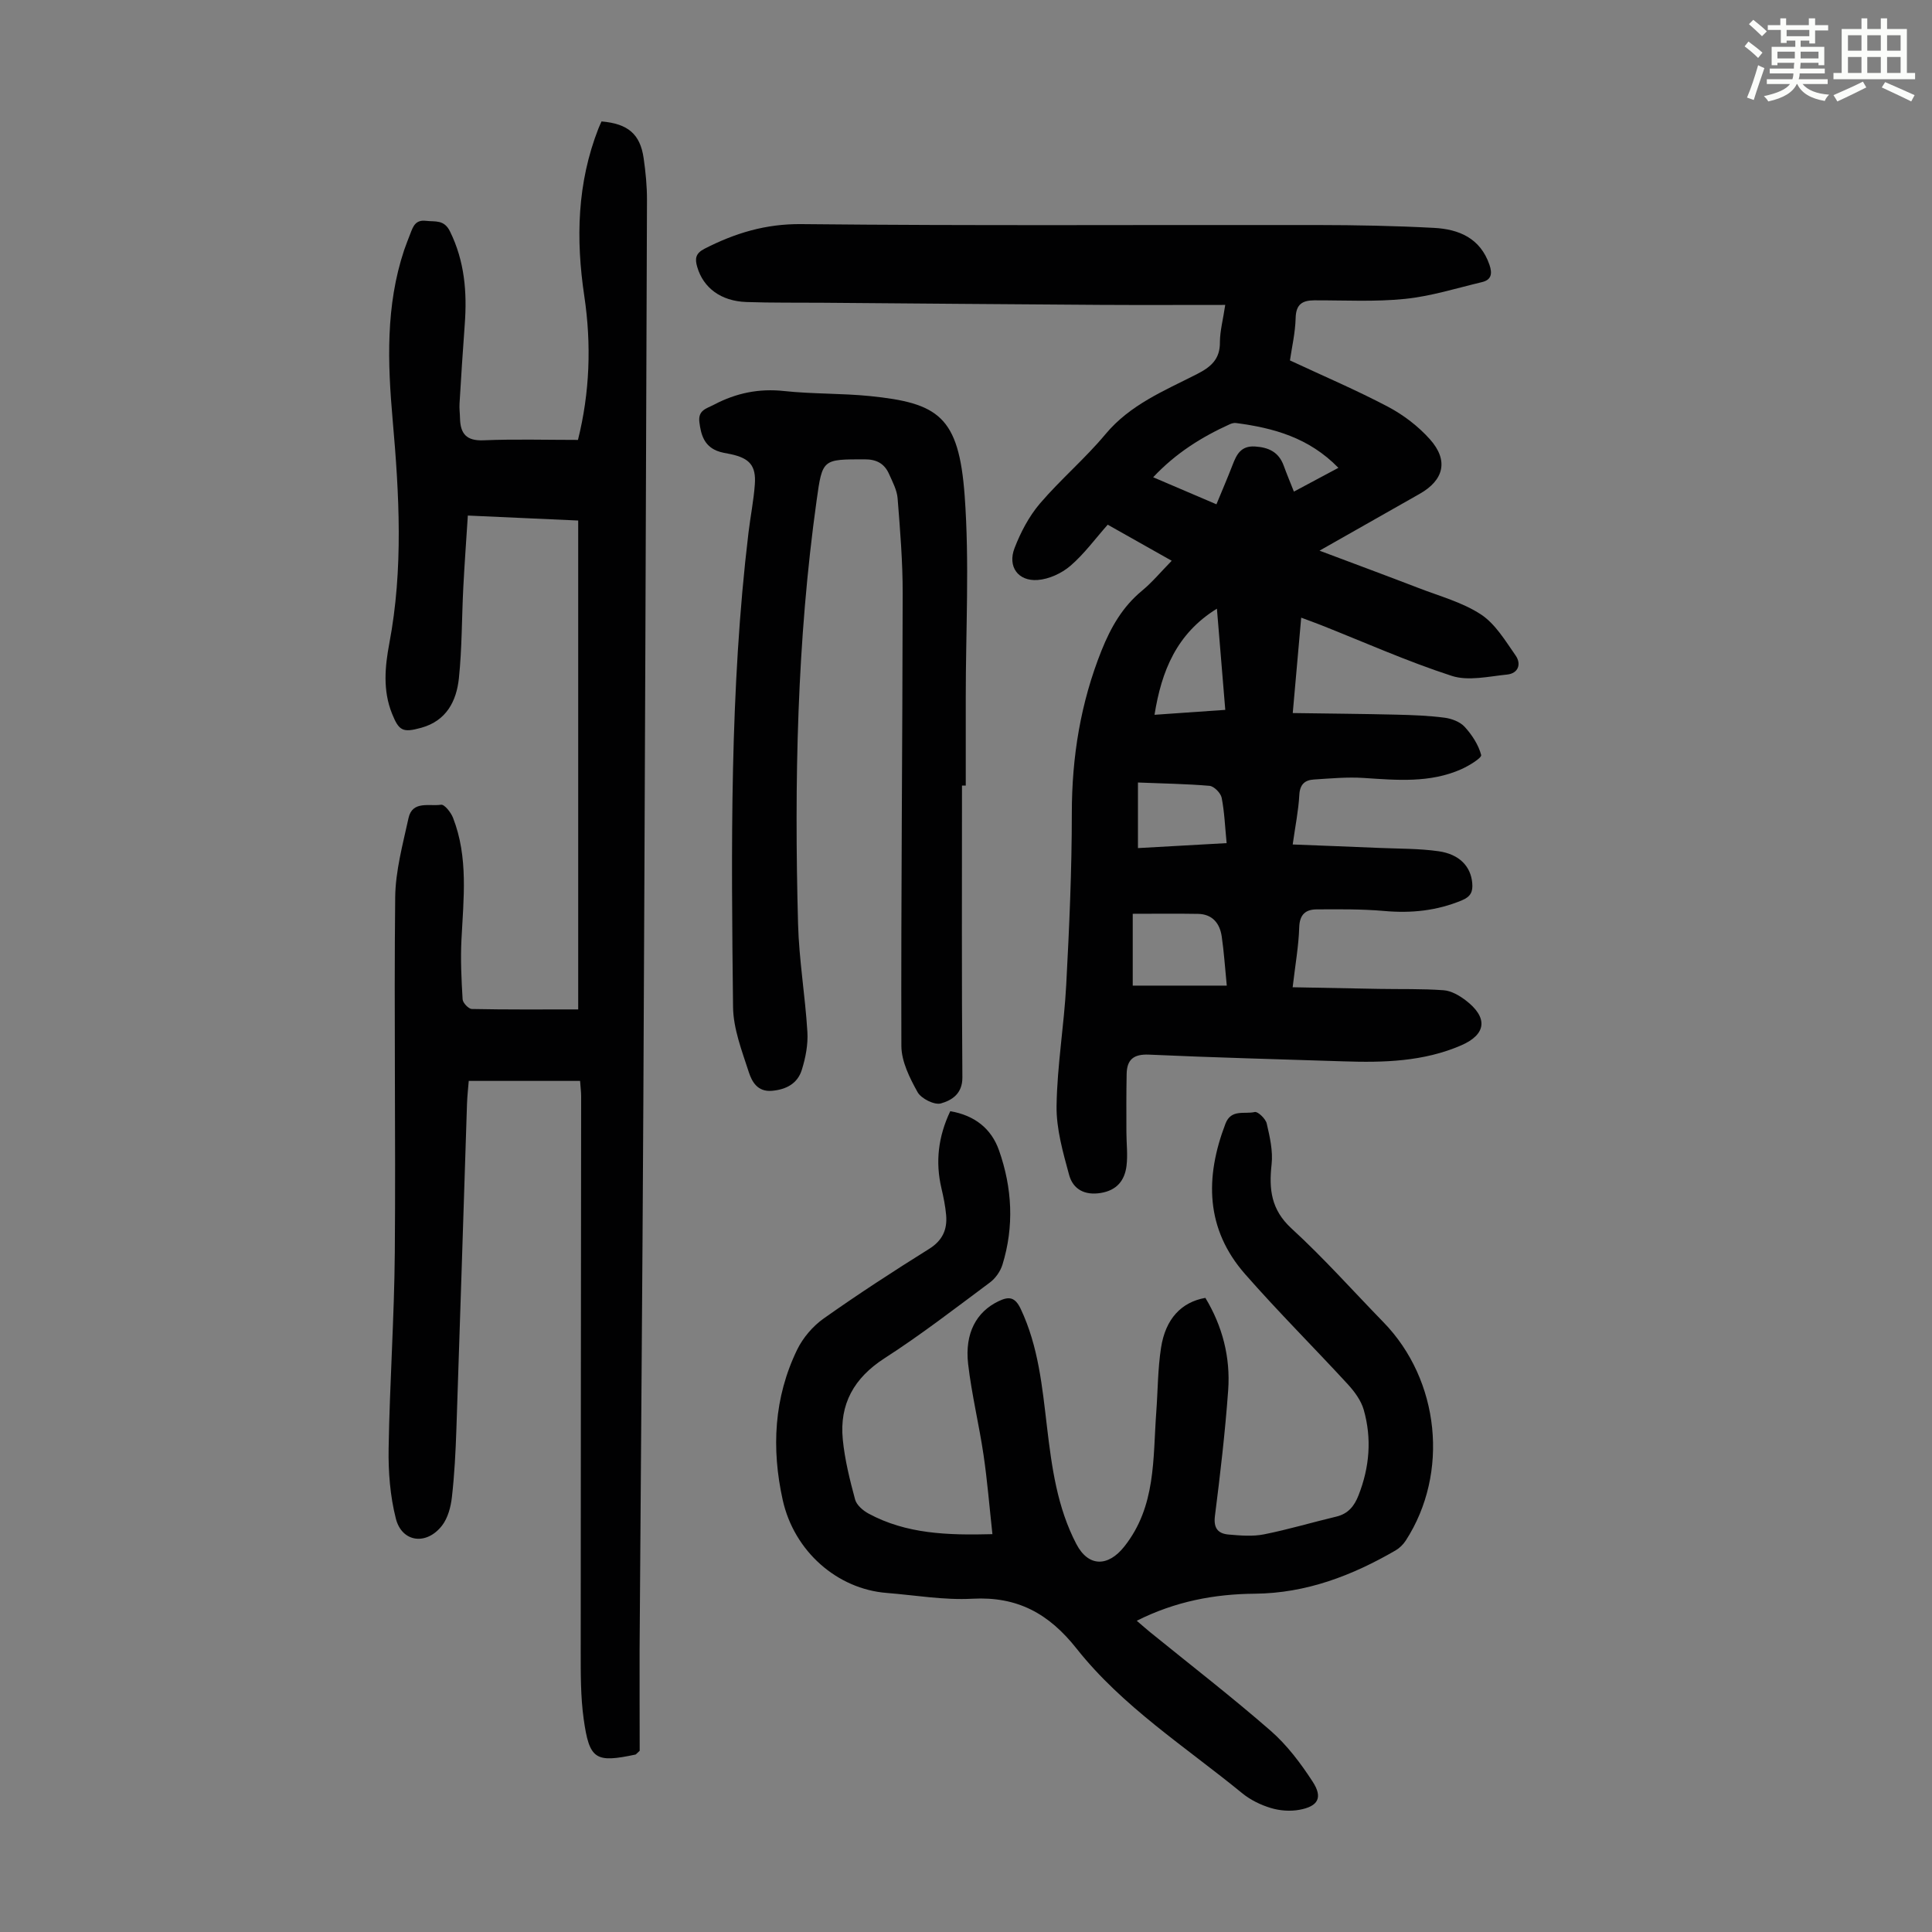
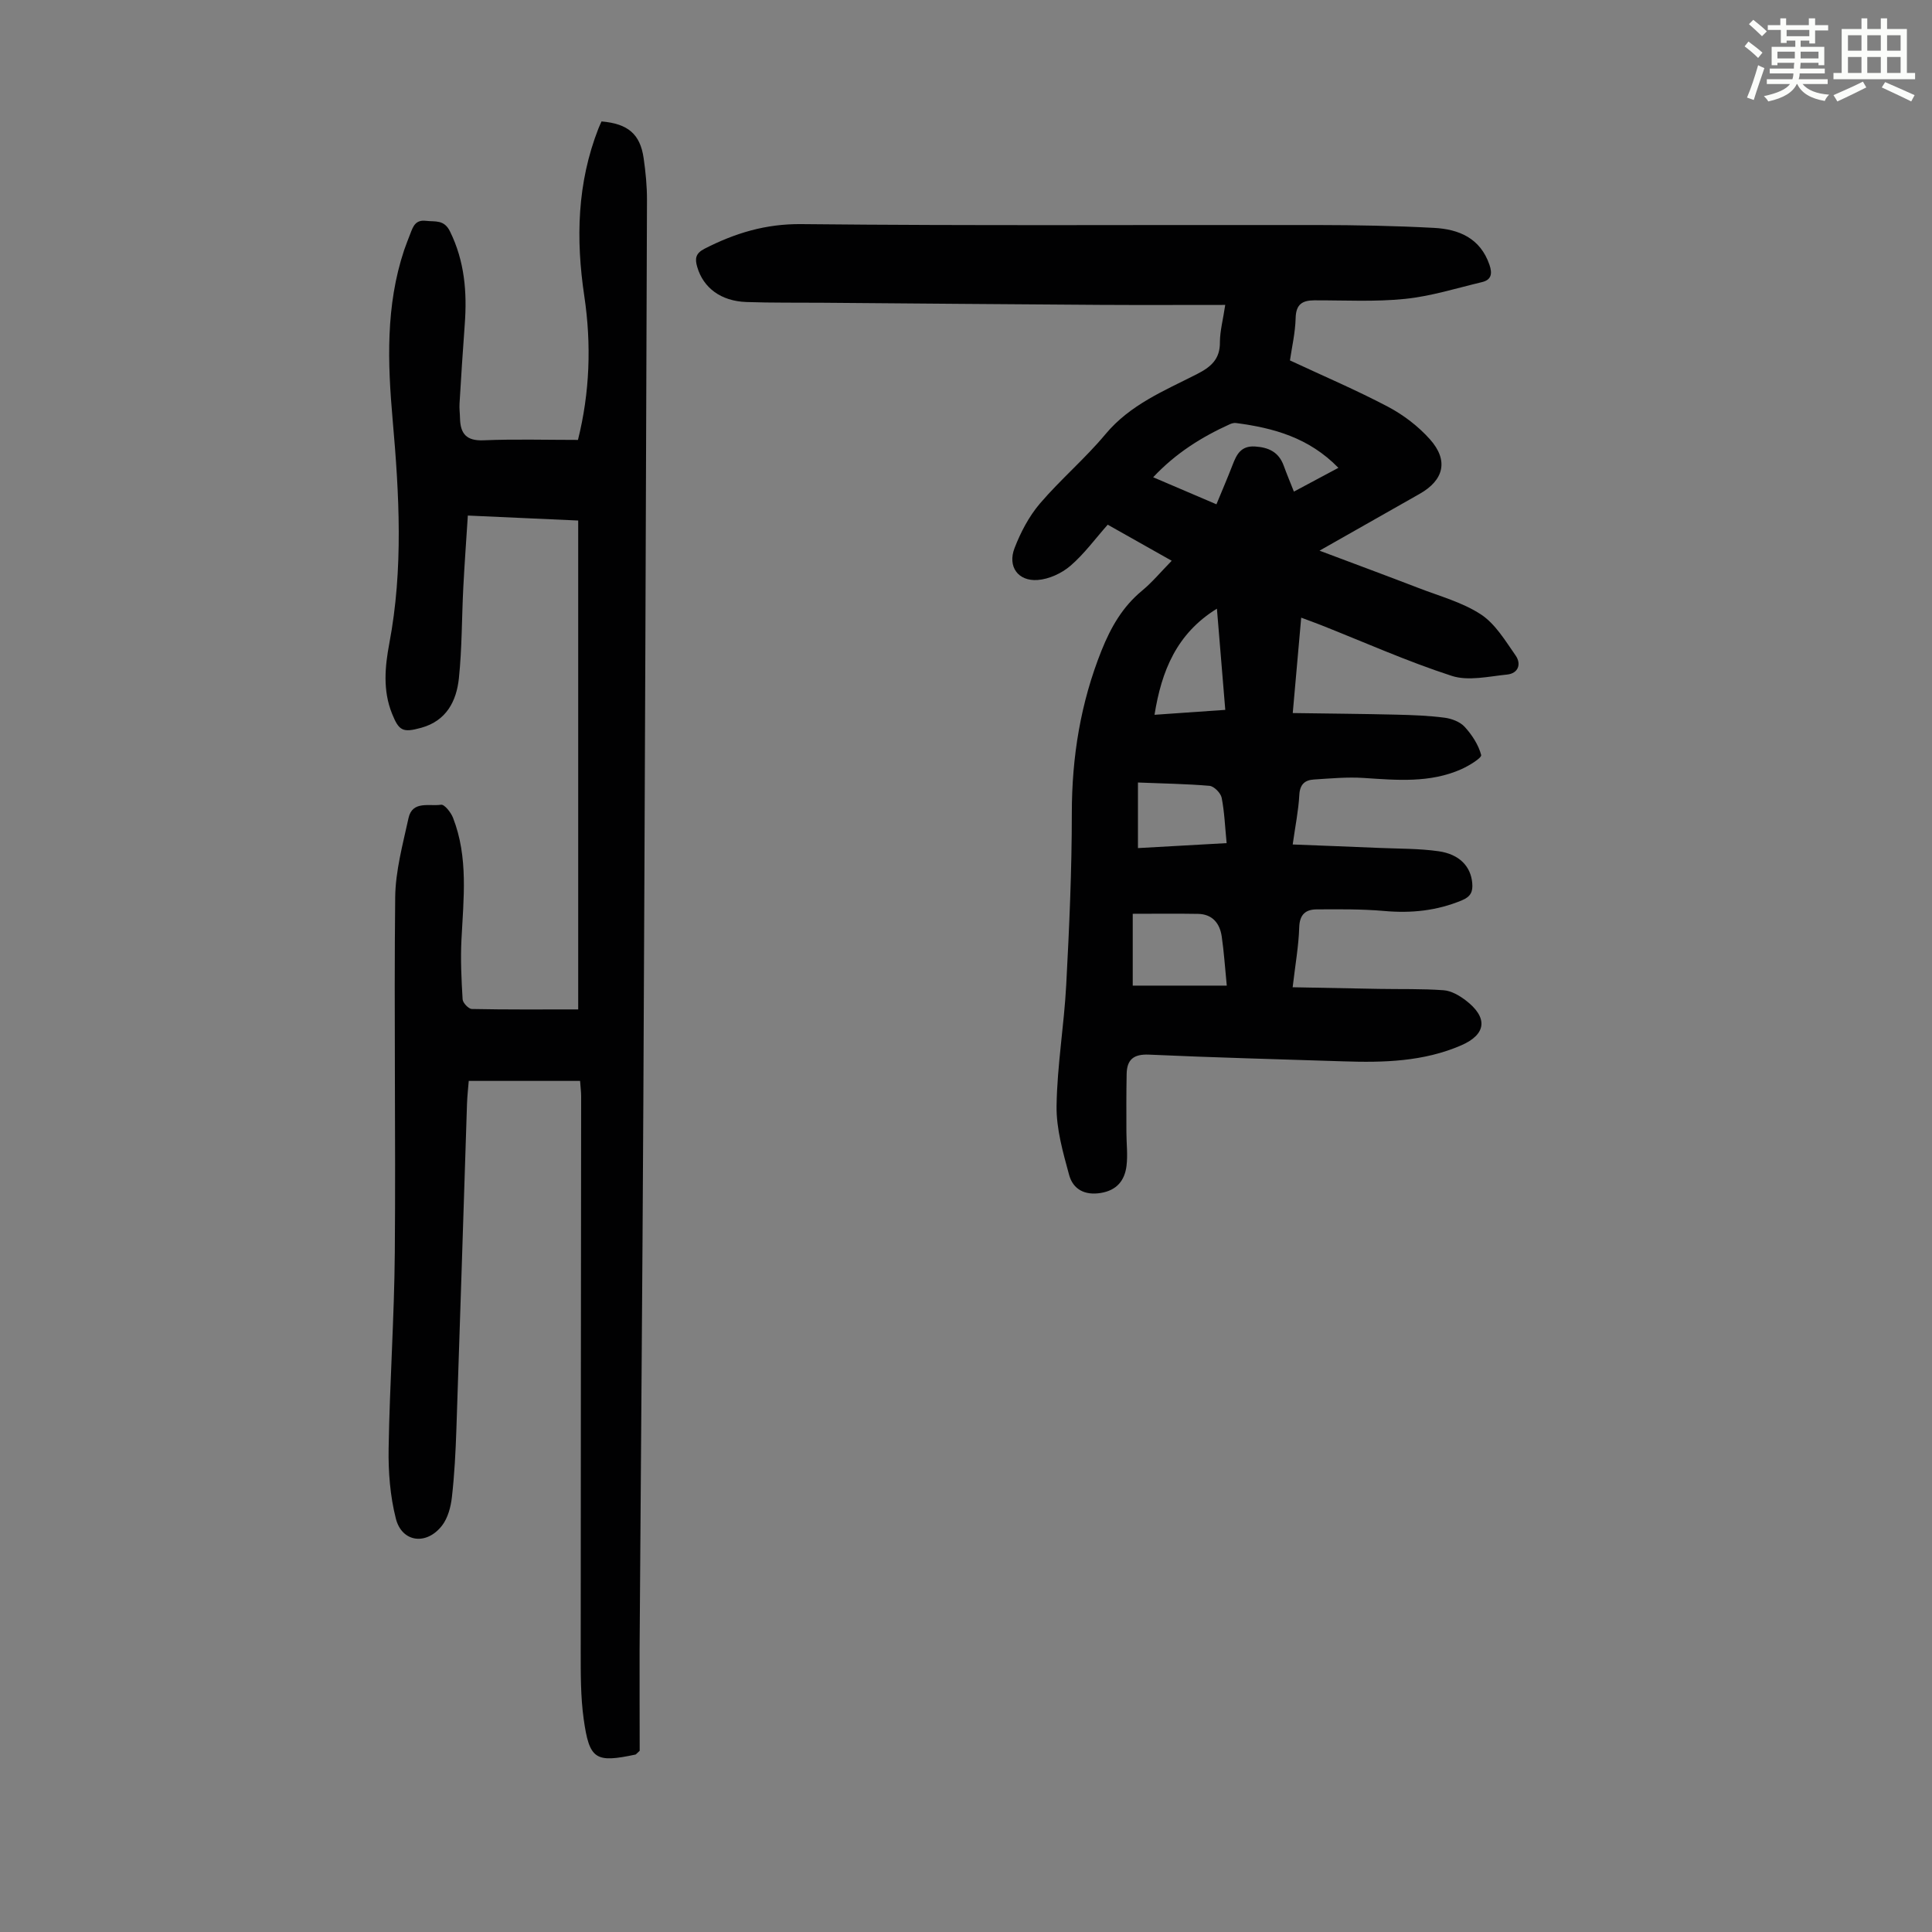
<svg xmlns="http://www.w3.org/2000/svg" enable-background="new 0 0 400 400" viewBox="0 0 400 400">
  <rect x="0" y="0" width="400" height="400" fill="#808080" stroke="none" />
  <path d="m361.2 9.6.8-1c.9.7 1.9 1.4 2.9 2.3l-.9 1.1c-1-1-2-1.8-2.8-2.4zm.5 10.6c.9-2.1 1.6-4.3 2.3-6.7.4.2.8.4 1.3.6-.7 2.1-1.5 4.3-2.2 6.6zm.4-15.2.9-.9c1 .8 2 1.6 2.8 2.4l-1 1c-.9-.9-1.8-1.7-2.7-2.5zm12.5-1.2h1.2v1.4h2.7v1.1h-2.7v2.7h-1.2v-.6h-1.8v1.3h4.9v3.8h-1.2v-.5h-3.7c0 .4-.1.9-.1 1.2h5.1v1h-5.2c0 .5-.1.9-.2 1.2h6v1h-5.2c1.1 1.3 2.9 2 5.5 2.2-.4.4-.7.8-.9 1.3-2.9-.5-4.8-1.6-5.7-3.5h-.1c-.8 1.7-2.7 2.9-5.9 3.6-.2-.4-.6-.8-.9-1.1 2.8-.6 4.6-1.4 5.4-2.5h-4.8v-1h5.3c.1-.3.2-.7.2-1.2h-4.9v-1h5c0-.4 0-.8.1-1.2h-3.5v.5h-1.2v-3.8h4.9v-1.3h-1.8v.5h-1.2v-2.7h-2.7v-1h2.6v-1.4h1.2v1.4h4.7v-1.4zm-6.6 8.3h3.6c0-.4 0-.9 0-1.4h-3.6zm1.9-4.6h4.7v-1.3h-4.7zm6.6 3.2h-3.7v1.4h3.7z" fill="#fbfcfa" />
  <path d="m385.3 3.8h1.3v2.2h2.8v-2.2h1.3v2.2h4.1v9.1h1.7v1.3h-16.9v-1.3h1.7v-9.1h4.1v-2.2zm.4 13.1.7 1.2c-1.8.9-3.8 1.9-6 2.9-.2-.4-.5-.8-.8-1.3 2.3-1 4.3-1.9 6.1-2.8zm-3.1-6.4h2.8v-3.2h-2.8zm0 4.6h2.8v-3.3h-2.8zm4-4.6h2.8v-3.2h-2.8zm0 4.6h2.8v-3.3h-2.8zm3.7 1.9c2.1.9 4.1 1.8 6.1 2.7l-.7 1.3c-2.2-1.1-4.2-2-6.1-2.9zm3.2-9.7h-2.8v3.2h2.8zm-2.8 7.8h2.8v-3.3h-2.8z" fill="#fbfcfa" />
  <g fill="#010102">
    <path d="m253.67 63.13c-9 0-17.49.04-25.98-.01-19.14-.12-38.27-.29-57.41-.44-5.25-.04-10.51.03-15.76-.15-5.27-.19-8.91-2.93-10.17-7.27-.49-1.68-.38-2.79 1.51-3.76 6.33-3.24 12.67-5.18 20.08-5.1 35.6.37 71.2.13 106.8.19 8.05.01 16.11.16 24.14.59 5.16.27 9.6 2.11 11.5 7.65.63 1.84.39 3.12-1.56 3.58-5.28 1.26-10.54 2.92-15.91 3.47-6.2.64-12.51.28-18.78.3-2.49.01-3.81.81-3.88 3.65-.08 3.09-.8 6.15-1.18 8.79 7.05 3.29 13.83 6.18 20.33 9.61 3.19 1.69 6.25 4.03 8.65 6.72 3.91 4.38 2.9 8.45-2.13 11.3-6.58 3.72-13.16 7.46-20.73 11.76 7.47 2.81 14.02 5.23 20.53 7.74 4.36 1.69 9.05 2.94 12.89 5.46 2.98 1.96 5.05 5.45 7.18 8.5 1.23 1.75.57 3.71-1.76 3.95-3.82.38-8.03 1.39-11.47.27-9.21-2.99-18.11-6.97-27.13-10.54-1.22-.48-2.45-.92-4.03-1.51-.58 6.55-1.13 12.72-1.75 19.75 7.44.11 14.43.16 21.42.33 3.34.08 6.69.2 10 .63 1.48.19 3.22.85 4.18 1.9 1.51 1.65 2.85 3.71 3.41 5.82.16.6-2.54 2.25-4.14 2.96-6.48 2.87-13.31 2.25-20.14 1.8-3.43-.23-6.9.1-10.35.32-1.87.11-2.9 1-3.02 3.18-.17 3.22-.83 6.41-1.37 10.27 6.1.24 11.97.46 17.83.71 4.13.18 8.29.11 12.37.69 4.36.62 6.67 3.18 6.97 6.57.16 1.74-.27 2.82-2.11 3.58-5.2 2.17-10.5 2.72-16.09 2.22-4.66-.41-9.36-.36-14.04-.33-2.25.02-3.5 1.05-3.58 3.72-.12 3.88-.82 7.75-1.36 12.4 6.18.12 12.05.24 17.91.34 4.45.08 8.92-.05 13.35.28 1.55.11 3.2 1.06 4.5 2.04 4.73 3.57 4.4 7.09-.87 9.37-7.8 3.38-16.07 3.59-24.39 3.31-13.41-.44-26.83-.78-40.24-1.39-3.19-.14-4.57 1.02-4.63 3.99-.08 4.01-.06 8.03-.05 12.04 0 2.34.31 4.72.02 7.02-.38 3.01-2.01 5.05-5.33 5.59-3.33.55-5.74-.77-6.55-3.73-1.27-4.68-2.67-9.54-2.6-14.3.12-8.36 1.56-16.69 2-25.06.63-11.83 1.16-23.69 1.16-35.53 0-11.69 1.82-22.89 6.17-33.74 1.91-4.75 4.33-9 8.35-12.32 2.13-1.76 3.92-3.92 6.16-6.21-4.51-2.55-8.84-4.99-13.25-7.47-2.63 2.97-4.89 6.09-7.74 8.53-1.8 1.54-4.42 2.75-6.76 2.92-4.06.3-6.27-2.78-4.79-6.6 1.26-3.27 2.98-6.55 5.23-9.2 4.28-5.01 9.38-9.33 13.6-14.39 5.1-6.12 12.15-8.98 18.87-12.4 2.95-1.5 4.88-3.11 4.82-6.71.02-2.32.66-4.63 1.1-7.65zm-19.15 126.06v14.87h19.47c-.38-3.81-.58-7.03-1.05-10.21-.4-2.7-1.94-4.58-4.87-4.64-4.43-.08-8.86-.02-13.55-.02zm17.33-84.78c1.24-3 2.34-5.56 3.34-8.15.84-2.18 1.73-3.99 4.64-3.82 2.86.18 4.93 1.17 5.95 3.97.63 1.74 1.35 3.45 2.11 5.37 3.18-1.7 6.05-3.23 9.21-4.92-6.12-6.28-13.46-8.26-21.21-9.28-.42-.05-.9.08-1.29.26-5.81 2.64-11.15 5.96-15.85 10.97 4.49 1.92 8.67 3.71 13.1 5.6zm-16.25 57.6v13.58c5.89-.33 11.93-.67 18.36-1.03-.34-3.45-.45-6.47-1.03-9.4-.2-.98-1.57-2.37-2.5-2.46-4.73-.41-9.5-.47-14.83-.69zm18.08-15.04c-.6-7.3-1.16-14.09-1.73-20.95-8.36 5.16-11.47 12.9-12.92 21.97 4.81-.34 9.56-.67 14.65-1.02z" />
    <path d="m132.44 362.48c-.7.64-.77.76-.86.78-8.3 1.76-9.56 1.07-10.74-7.39-.64-4.62-.61-9.37-.61-14.05 0-38.28.06-76.57.09-114.85 0-.88-.12-1.76-.22-3.18-7.65 0-15.19 0-23.05 0-.11 1.39-.3 3.03-.36 4.68-.74 22.48-1.43 44.97-2.2 67.45-.16 4.7-.4 9.4-.93 14.06-.23 2.03-.83 4.3-2.04 5.87-3.21 4.15-8.3 3.5-9.56-1.43-1.19-4.67-1.58-9.68-1.5-14.52.22-13.53 1.17-27.05 1.28-40.57.2-24.51-.18-49.03.08-73.55.06-5.48 1.58-10.99 2.76-16.41.8-3.66 4.33-2.39 6.74-2.76.7-.1 2.05 1.6 2.48 2.72 3.19 8.2 2.17 16.72 1.74 25.2-.21 4.11-.01 8.26.24 12.37.04.73 1.23 1.99 1.91 2 7.13.15 14.27.09 22.02.09 0-33.21 0-67.04 0-101.22-7.3-.33-14.85-.67-22.85-1.03-.33 5.17-.69 10.04-.94 14.92-.32 6.25-.26 12.54-.91 18.76-.5 4.75-2.59 8.82-7.8 10.26-3.83 1.06-4.61.64-6.05-2.94-1.93-4.8-1.46-9.75-.55-14.57 2.91-15.37 2.05-30.76.69-46.17-1.05-11.88-1.47-23.68 2.37-35.21.39-1.16.86-2.3 1.3-3.45.56-1.49 1.07-2.87 3.21-2.62 1.92.23 3.75-.31 4.98 2.18 3.04 6.17 3.56 12.61 3.06 19.28-.41 5.46-.75 10.93-1.08 16.4-.06 1 .08 2.01.1 3.02.07 3.19 1.32 4.71 4.87 4.56 6.45-.27 12.91-.08 19.55-.08 2.45-9.77 2.81-19.76 1.31-29.8-1.77-11.82-1.48-23.41 2.93-34.68.2-.51.44-1 .64-1.46 5.47.47 8 2.61 8.72 7.61.41 2.87.7 5.78.69 8.68-.21 62.12-.44 124.25-.75 186.37-.19 37.94-.53 75.89-.78 113.83-.02 7.16.02 14.3.02 20.85z" />
-     <path d="m196.74 230.06c5.04.86 8.5 3.59 10.09 8.1 2.74 7.77 3.17 15.75.71 23.7-.43 1.38-1.45 2.82-2.61 3.68-7.18 5.34-14.27 10.83-21.78 15.66-6.35 4.09-9.38 9.51-8.66 16.83.41 4.19 1.45 8.35 2.55 12.43.31 1.16 1.66 2.31 2.82 2.93 7.76 4.18 16.21 4.49 25.61 4.24-.62-5.66-1.05-11.06-1.84-16.41-.93-6.3-2.46-12.51-3.19-18.82-.73-6.4 1.73-10.79 6.26-12.98 2.15-1.04 3.43-.96 4.64 1.6 3.66 7.77 4.44 16.09 5.43 24.42s2.11 16.65 6.08 24.24c2.5 4.79 6.58 4.73 9.91.53 6.62-8.33 5.92-18.19 6.63-27.81.33-4.46.31-8.96.99-13.36.92-5.99 4.22-9.46 9.18-10.33 3.54 5.86 5.21 12.31 4.72 19.13-.63 8.69-1.64 17.36-2.74 26.01-.33 2.56.65 3.67 2.83 3.86 2.43.21 4.97.43 7.33-.04 5.03-1 9.96-2.48 14.96-3.67 2.45-.58 3.73-2.17 4.6-4.39 2.29-5.81 2.79-11.77 1.08-17.75-.55-1.91-1.9-3.74-3.28-5.25-7.04-7.65-14.42-15-21.27-22.81-8.21-9.35-8.34-20.01-4.07-31.16 1.18-3.08 3.98-1.91 6.06-2.41.63-.15 2.25 1.39 2.48 2.37.64 2.77 1.32 5.71 1.01 8.47-.57 5.16-.11 9.38 4.12 13.27 6.67 6.11 12.71 12.91 19.04 19.41 11.66 11.97 13.66 31.23 4.63 45.19-.52.81-1.29 1.57-2.11 2.05-9.02 5.23-18.5 8.87-29.14 8.97-8.35.07-16.44 1.57-24.46 5.6 1.06.9 1.91 1.66 2.79 2.38 8.34 6.77 16.85 13.35 24.94 20.4 3.39 2.96 6.22 6.73 8.69 10.53 2.15 3.31 1.15 5.12-2.75 5.83-1.89.35-4.05.19-5.9-.37-2.1-.63-4.23-1.67-5.92-3.05-11.76-9.62-24.78-17.92-34.3-29.95-5.75-7.27-12.26-10.84-21.59-10.33-5.87.32-11.82-.73-17.73-1.2-10.22-.8-19.17-8.59-21.53-19.26-2.35-10.63-1.83-21.18 3-31.12 1.2-2.46 3.23-4.84 5.46-6.42 7.12-5.04 14.44-9.8 21.84-14.42 2.77-1.73 3.79-3.98 3.54-6.98-.16-1.88-.55-3.76-.98-5.6-1.27-5.43-.68-10.63 1.83-15.94z" />
-     <path d="m199.17 162.64c0 20.14-.08 40.28.08 60.42.03 3.41-2.22 4.76-4.44 5.39-1.34.38-4.09-.99-4.84-2.34-1.63-2.93-3.34-6.35-3.35-9.57-.09-31.22.23-62.44.27-93.66.01-6.58-.53-13.16-1.05-19.72-.14-1.71-1.05-3.39-1.77-5.02-.95-2.14-2.56-3.05-5.04-3.04-8.73 0-8.76-.09-9.95 8.45-4.08 29.13-4.64 58.42-3.85 87.75.2 7.46 1.48 14.88 1.93 22.34.16 2.6-.37 5.37-1.16 7.88-.87 2.79-3.18 4.06-6.18 4.32-2.99.26-4.14-1.9-4.78-3.84-1.43-4.42-3.22-9-3.27-13.54-.37-32.78-.72-65.57 3.2-98.21.4-3.33 1.07-6.63 1.31-9.97.28-3.87-1.09-5.4-4.94-6.24-.98-.21-2.01-.33-2.93-.71-2.62-1.08-3.29-3.32-3.61-5.93-.31-2.5 1.47-2.8 3.03-3.62 4.57-2.4 9.29-3.39 14.52-2.82 5.88.63 11.85.45 17.74 1.04 14.2 1.44 18.42 4.2 19.63 20.58 1.02 13.91.22 27.95.23 41.94v18.13c-.26-.01-.52-.01-.78-.01z" />
  </g>
</svg>